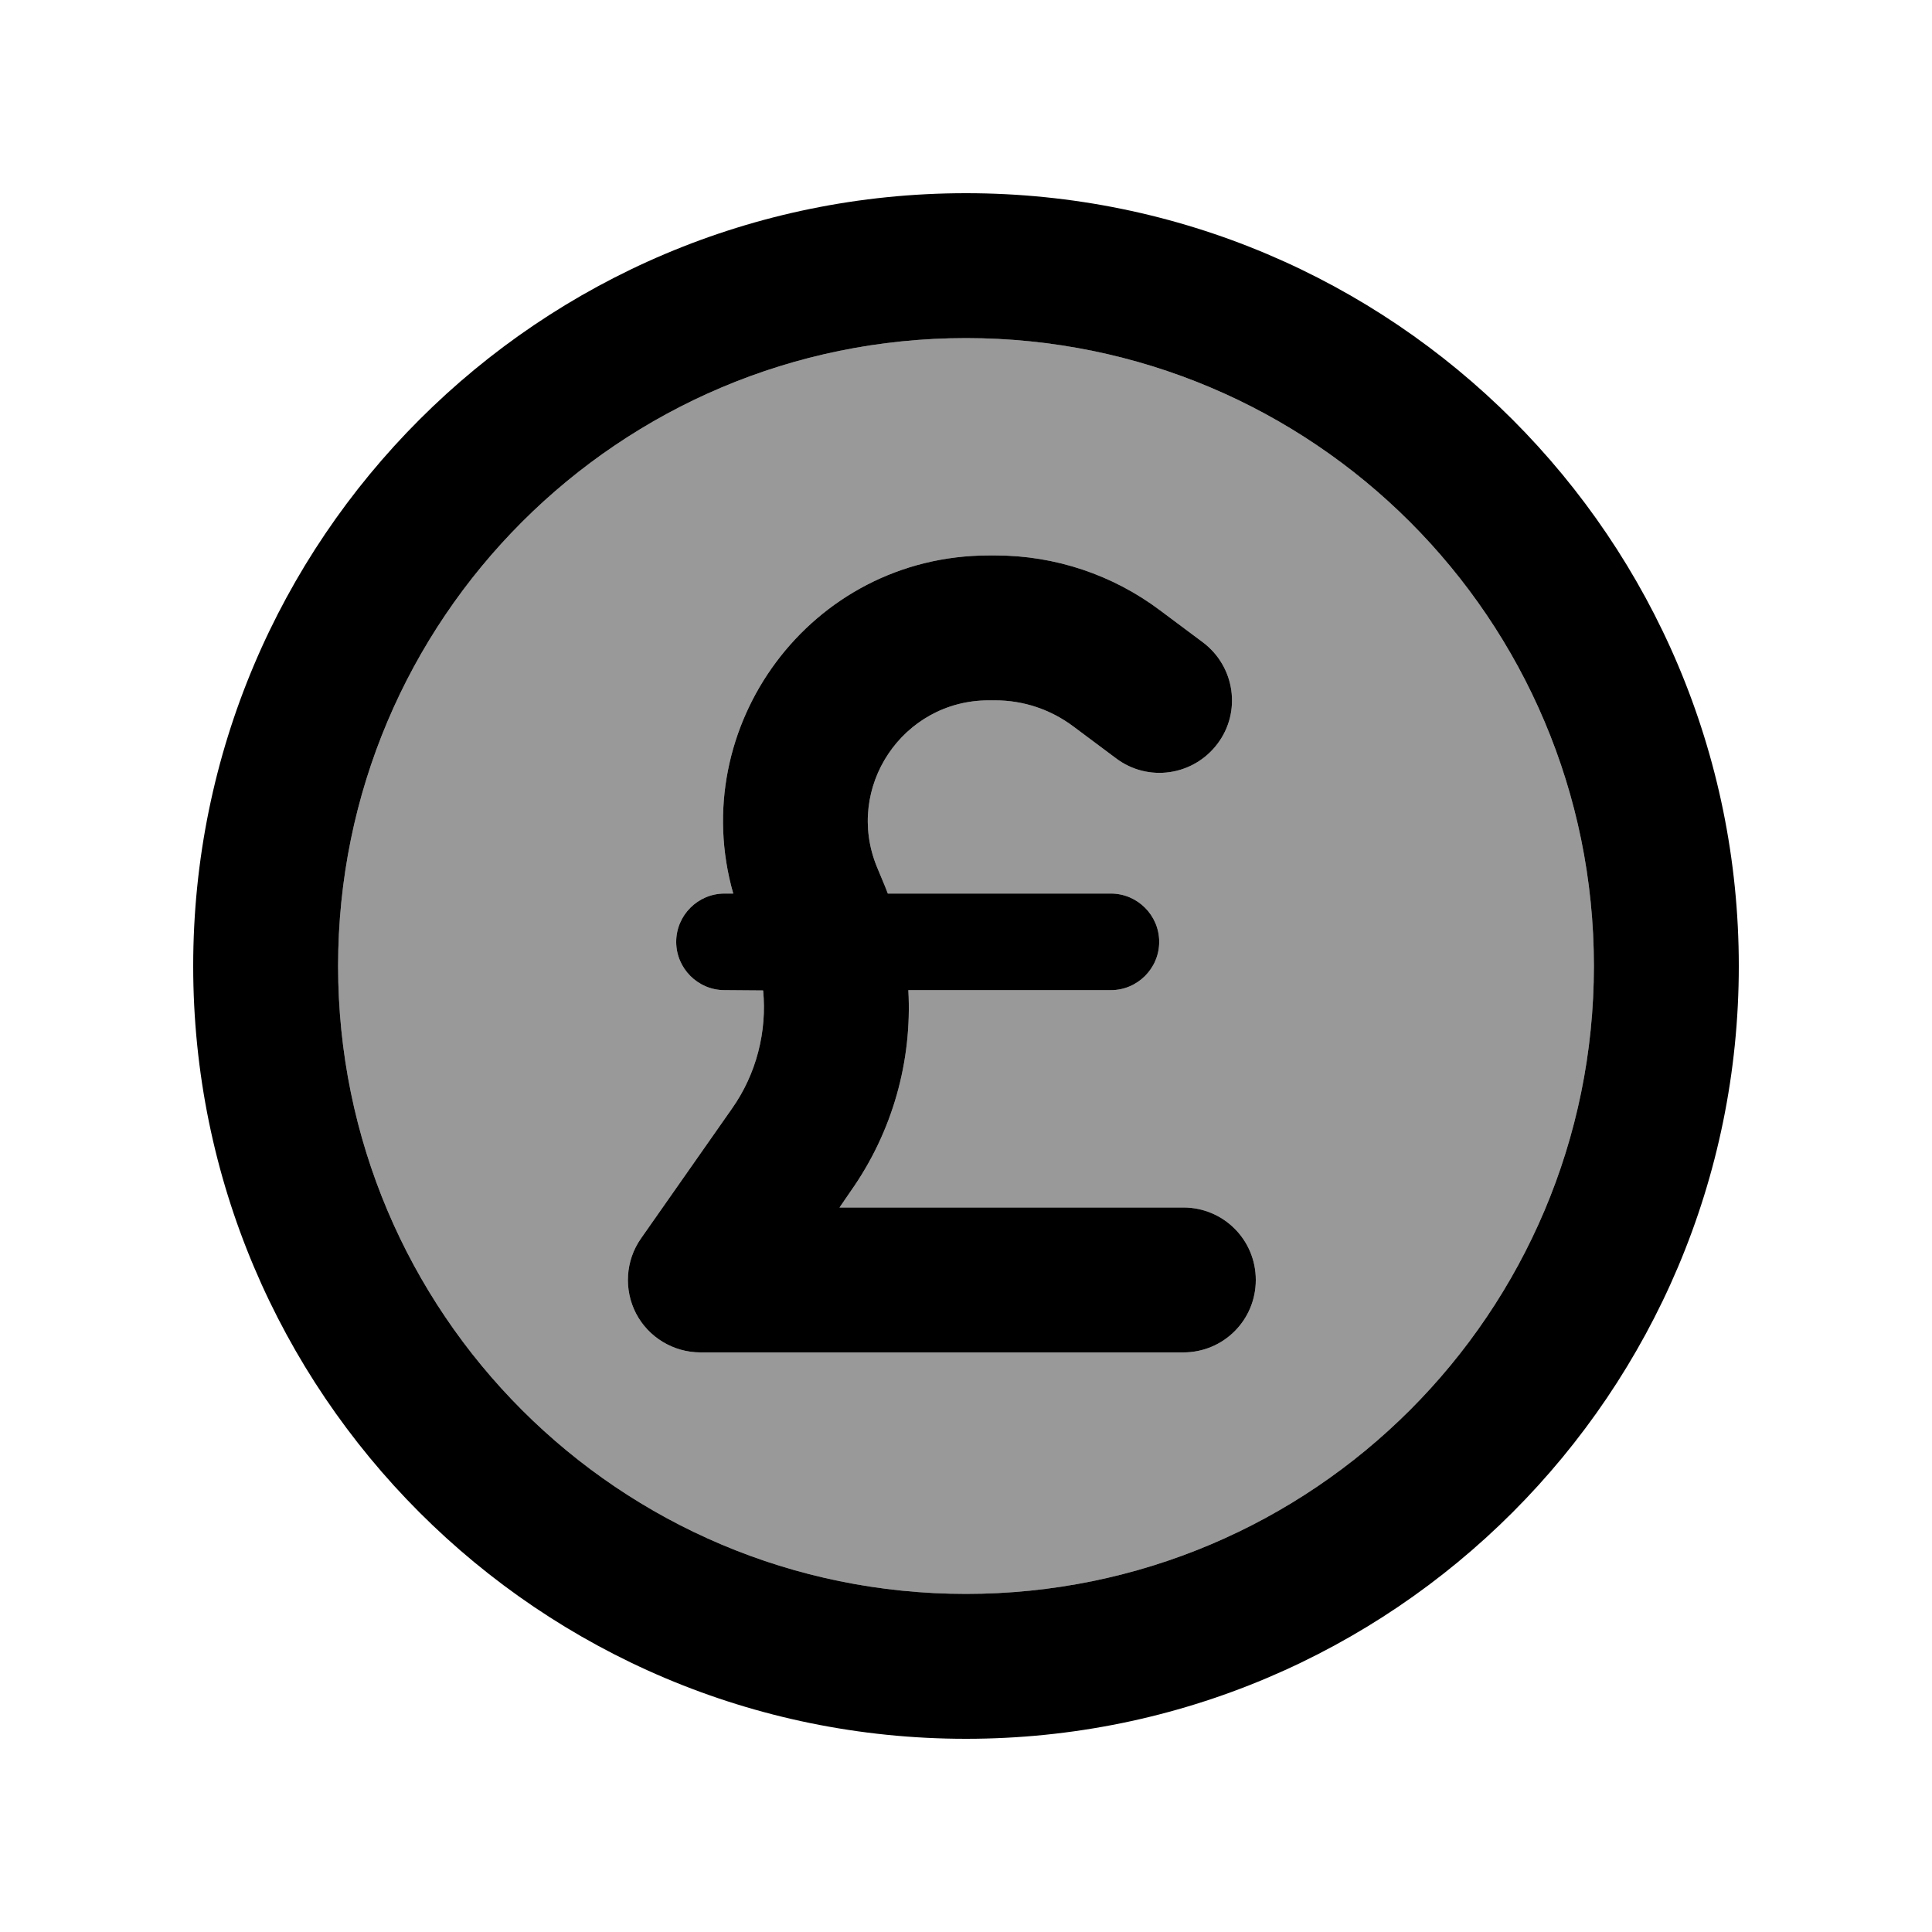
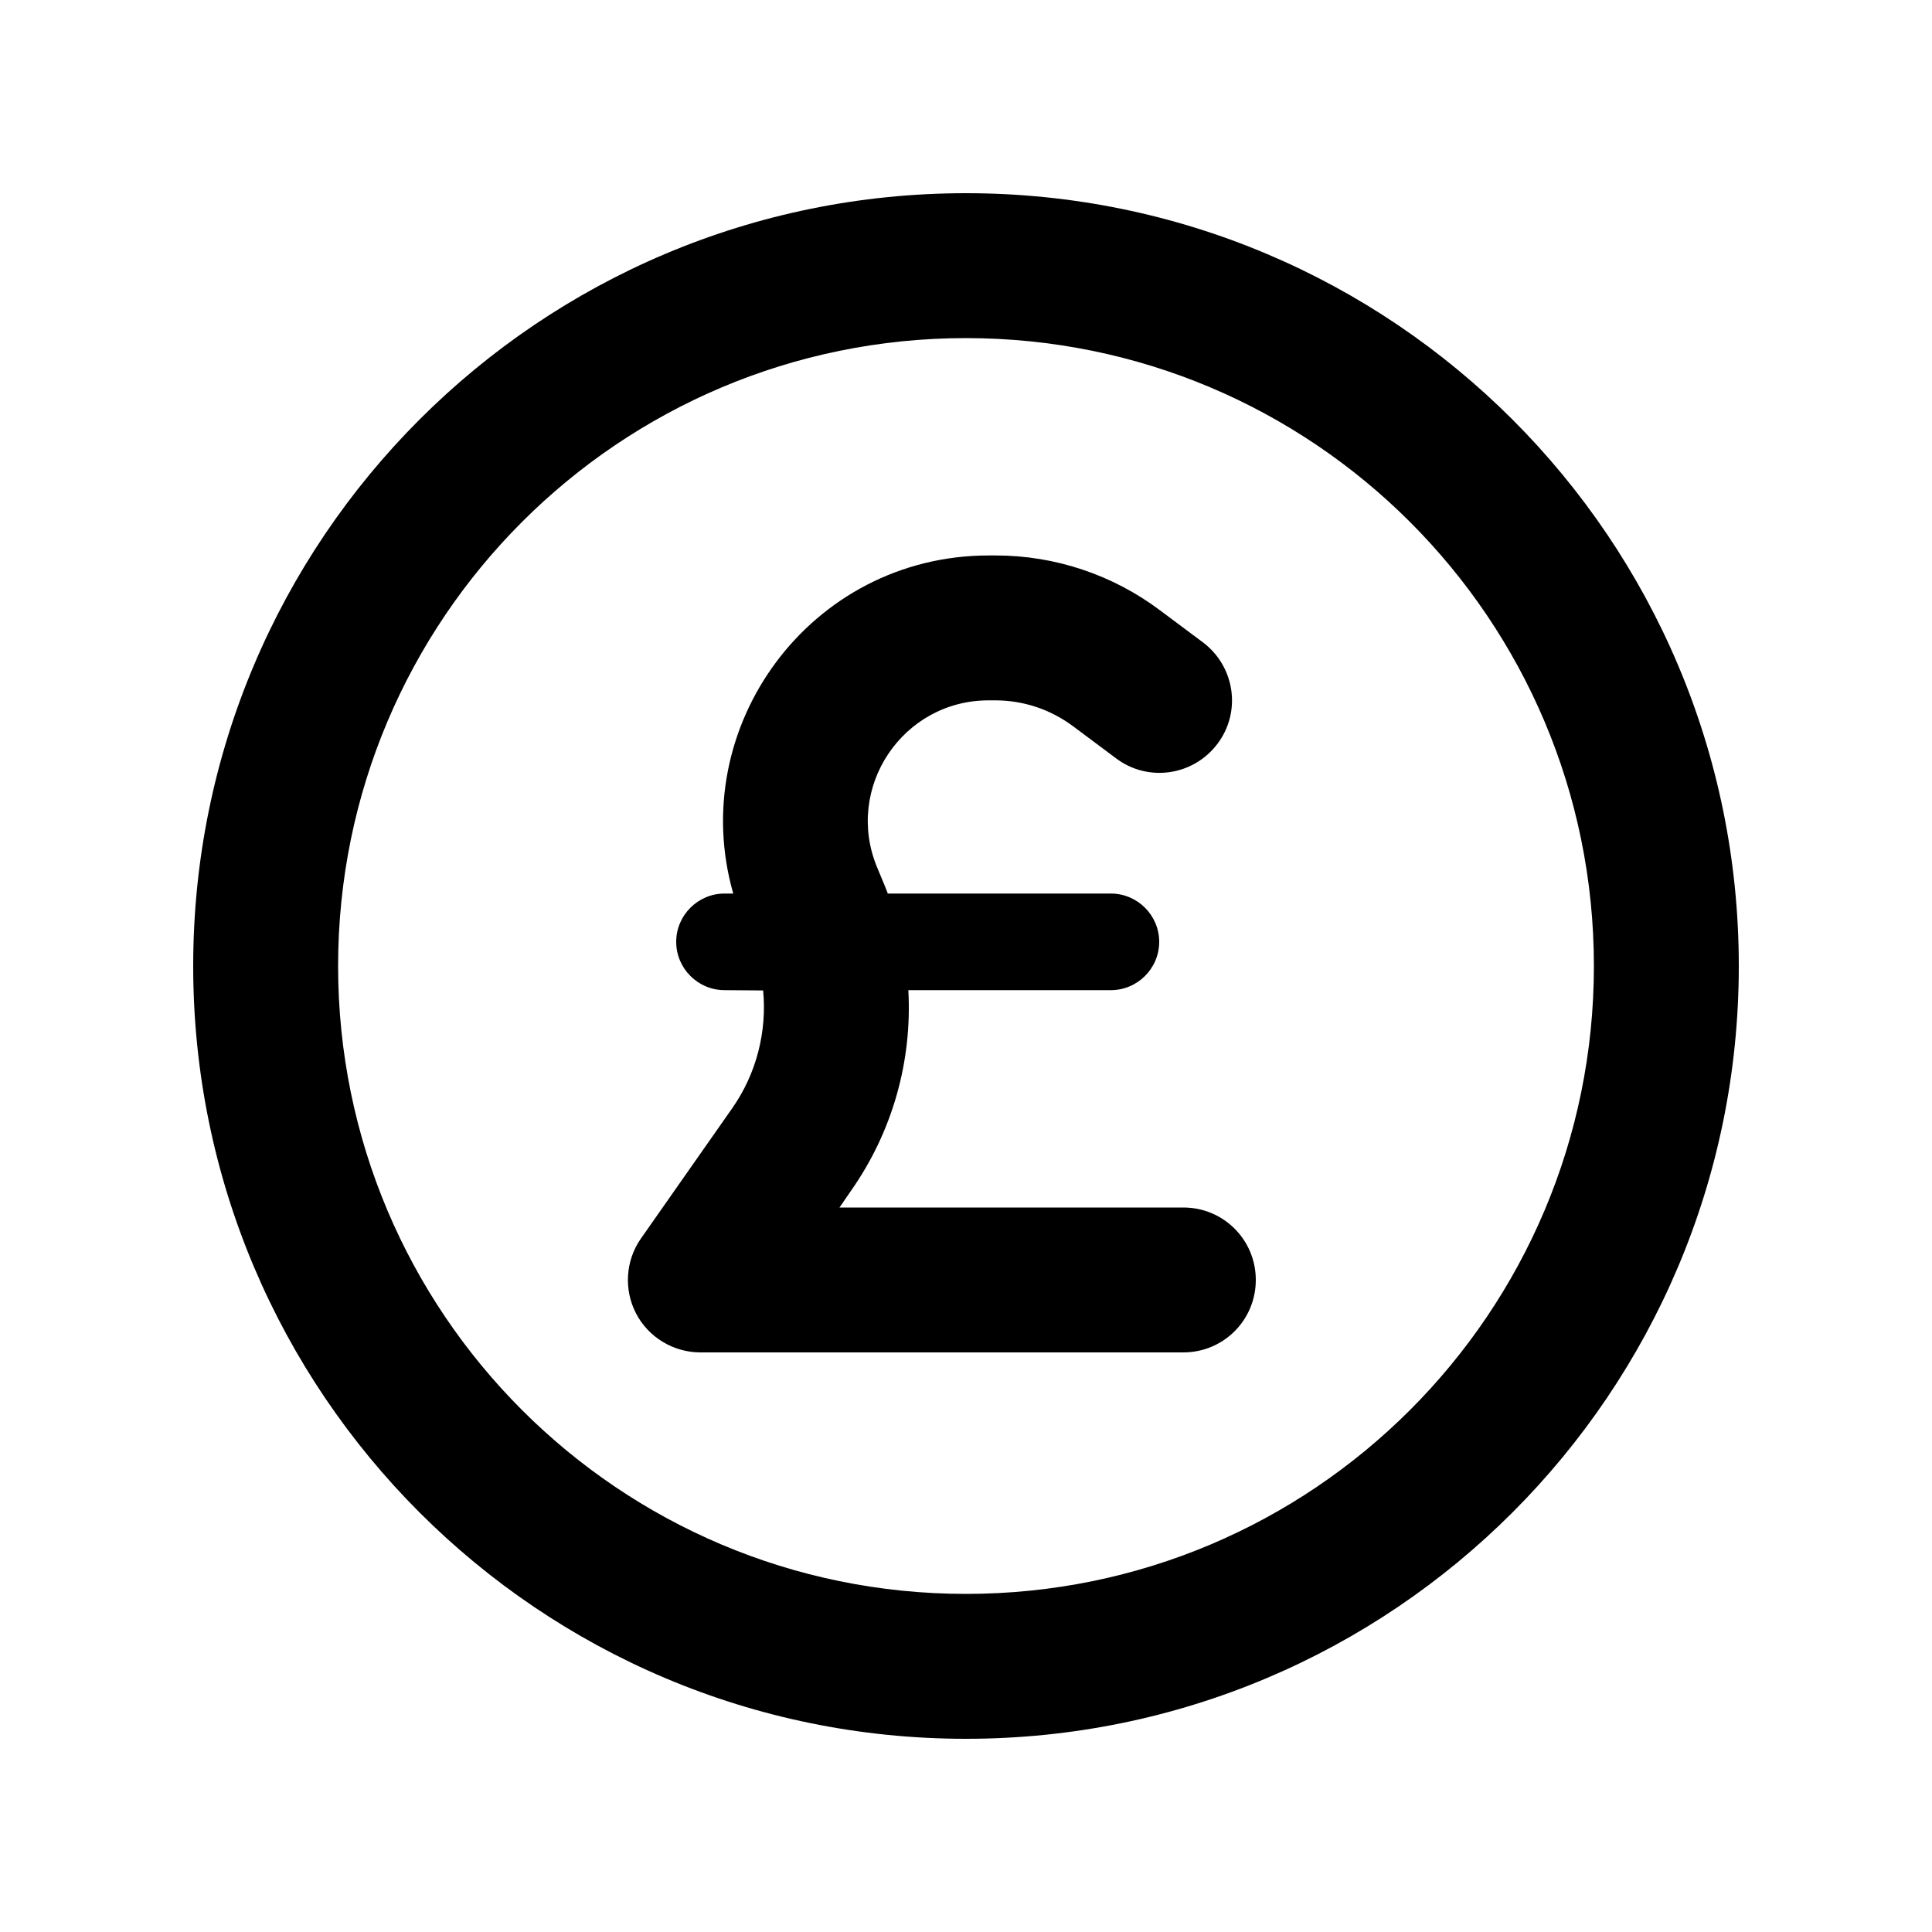
<svg xmlns="http://www.w3.org/2000/svg" viewBox="0 0 640 640">
-   <path opacity=".4" fill="currentColor" d="M112 320C112 434.9 205.1 528 320 528C434.9 528 528 434.9 528 320C528 205.1 434.9 112 320 112C205.1 112 112 205.1 112 320zM210.7 435.1C206.6 427.2 207.2 417.6 212.3 410.3L242.5 367.2C250.6 355.7 254.1 341.7 252.8 328.1L240 328C231.2 328 224 320.8 224 312C224 303.2 231.2 296 240 296L242.9 296C227.1 240.8 268.4 184 327.6 184L329.8 184C349.5 184 368.6 190.4 384.3 202.2L398.5 212.8C409.1 220.8 411.3 235.8 403.3 246.4C395.3 257 380.3 259.2 369.7 251.2L355.5 240.6C348 235 339 232 329.7 232L327.5 232C299 232 279.7 260.9 290.5 287.2L293 293.2C293.4 294.1 293.7 295 294.1 296L368 296C376.8 296 384 303.2 384 312C384 320.8 376.8 328 368 328L300.9 328C302.2 351.4 295.7 374.9 281.8 394.6L278.1 400L392 400C405.3 400 416 410.7 416 424C416 437.3 405.3 448 392 448L232 448C223.1 448 214.8 443 210.7 435.1z" />
  <path fill="currentColor" d="M528 320C528 205.1 434.9 112 320 112C205.1 112 112 205.1 112 320C112 434.9 205.1 528 320 528C434.9 528 528 434.9 528 320zM64 320C64 178.6 178.6 64 320 64C461.4 64 576 178.6 576 320C576 461.4 461.4 576 320 576C178.6 576 64 461.4 64 320zM240 328C231.2 328 224 320.8 224 312C224 303.2 231.2 296 240 296L242.9 296C227.1 240.8 268.4 184 327.6 184L329.8 184C349.5 184 368.6 190.4 384.3 202.2L398.5 212.8C409.1 220.8 411.3 235.8 403.3 246.4C395.3 257 380.3 259.2 369.7 251.2L355.5 240.6C348 235 339 232 329.7 232L327.5 232C299 232 279.7 260.9 290.5 287.2L293 293.2C293.4 294.1 293.7 295 294.1 296L368 296C376.8 296 384 303.2 384 312C384 320.8 376.8 328 368 328L300.9 328C302.2 351.4 295.7 374.9 281.8 394.6L278.1 400L392 400C405.3 400 416 410.7 416 424C416 437.3 405.3 448 392 448L232 448C223.1 448 214.8 443 210.7 435.1C206.6 427.2 207.2 417.6 212.3 410.3L242.5 367.2C250.6 355.7 254.1 341.7 252.8 328.1L240 328z" />
</svg>